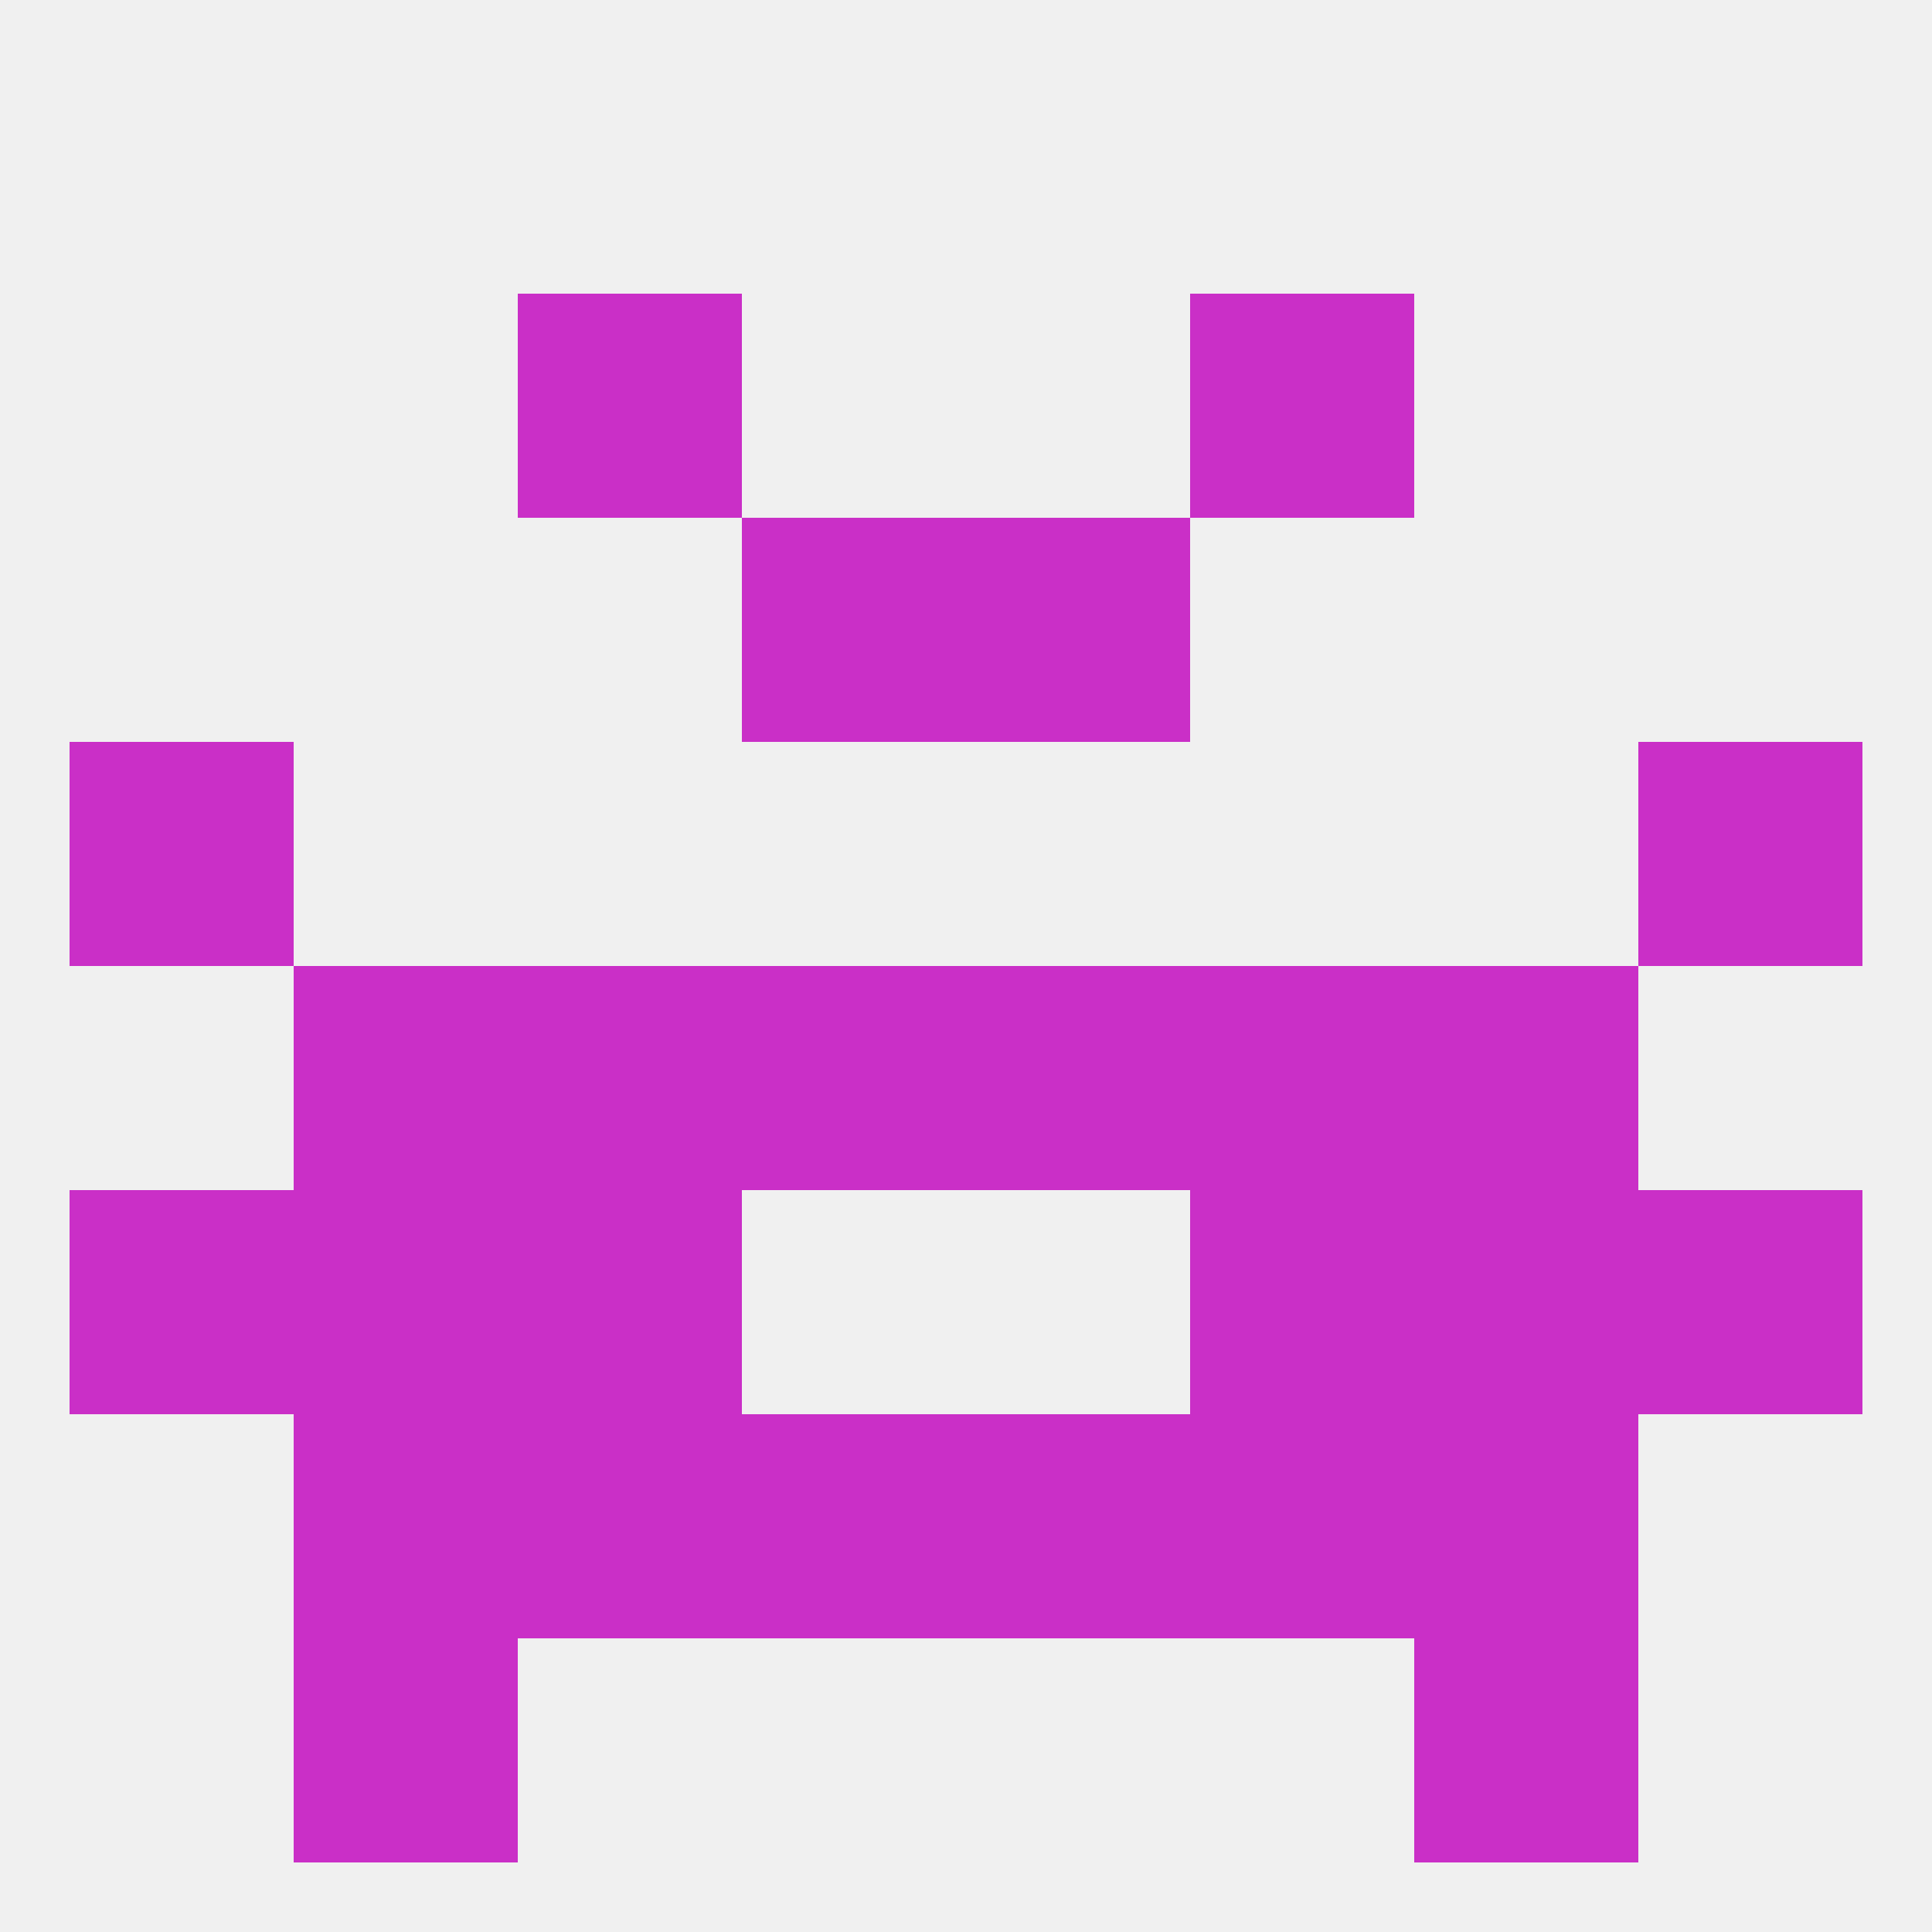
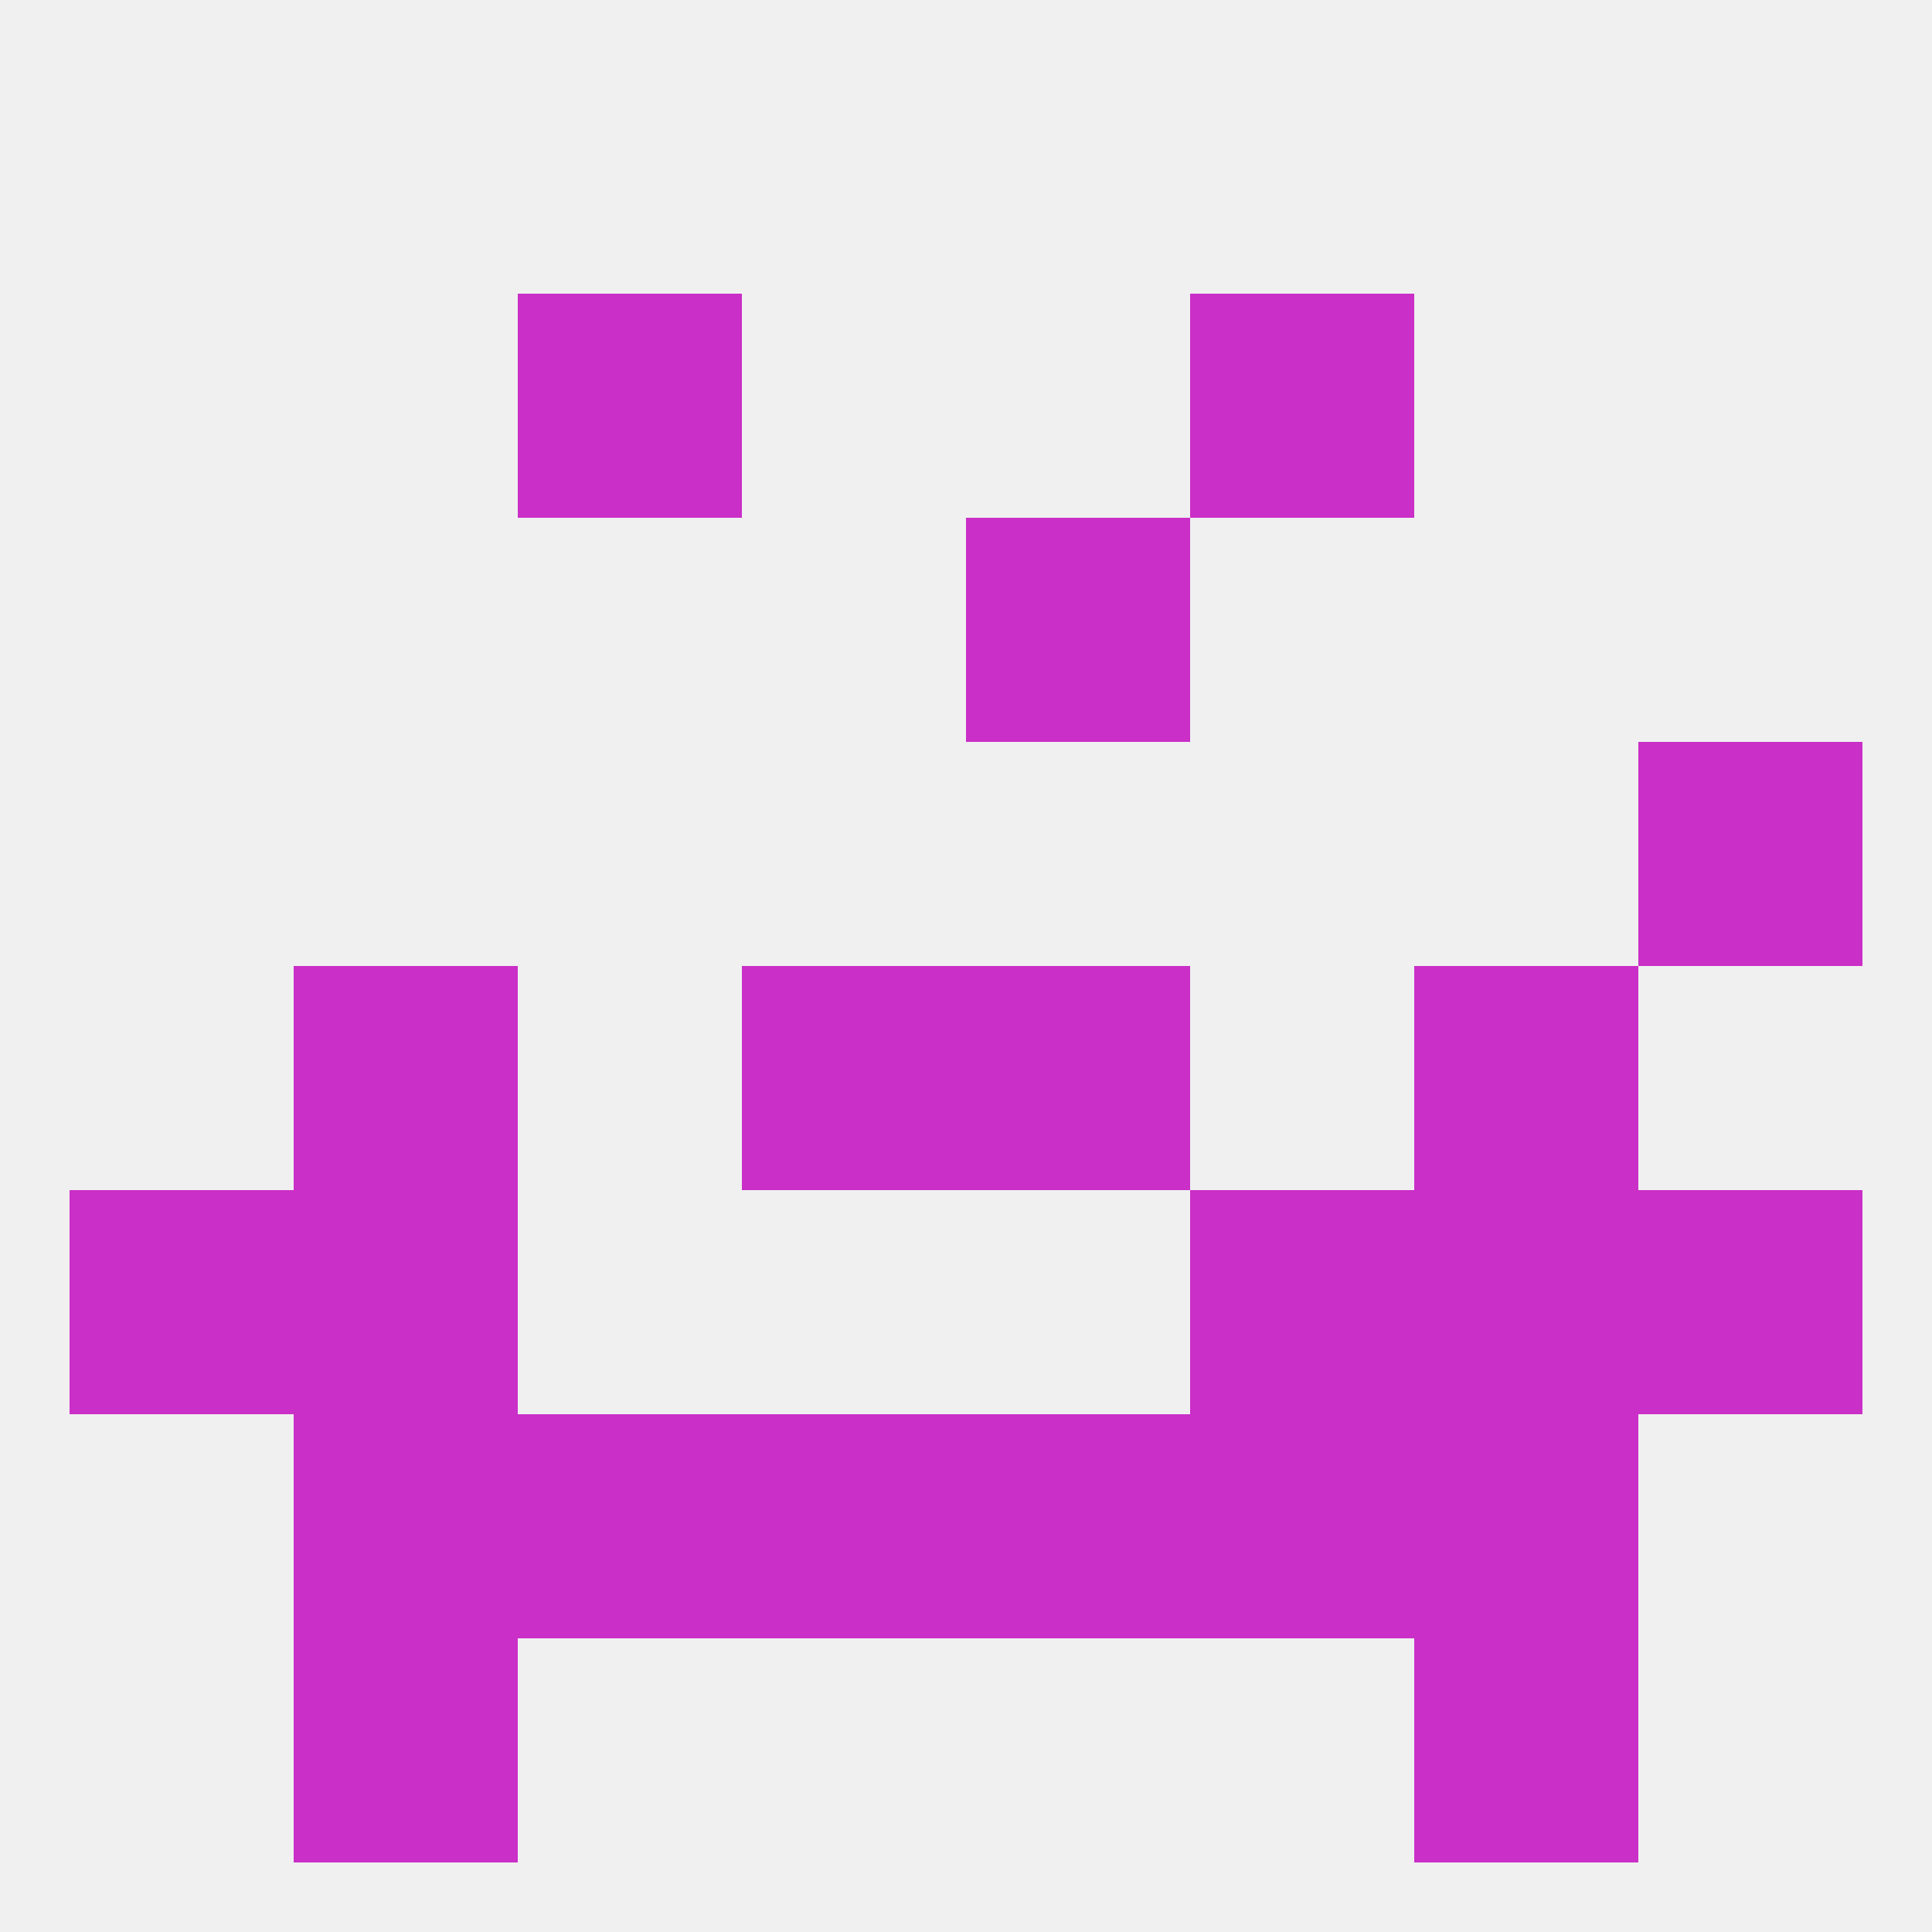
<svg xmlns="http://www.w3.org/2000/svg" version="1.1" baseprofile="full" width="250" height="250" viewBox="0 0 250 250">
  <rect width="100%" height="100%" fill="rgba(240,240,240,255)" />
-   <rect x="9" y="96" width="29" height="29" fill="rgba(202,47,199,255)" />
  <rect x="212" y="96" width="29" height="29" fill="rgba(202,47,199,255)" />
-   <rect x="96" y="67" width="29" height="29" fill="rgba(202,47,199,255)" />
  <rect x="125" y="67" width="29" height="29" fill="rgba(202,47,199,255)" />
  <rect x="67" y="38" width="29" height="29" fill="rgba(202,47,199,255)" />
  <rect x="154" y="38" width="29" height="29" fill="rgba(202,47,199,255)" />
  <rect x="38" y="125" width="29" height="29" fill="rgba(202,47,199,255)" />
  <rect x="183" y="125" width="29" height="29" fill="rgba(202,47,199,255)" />
  <rect x="96" y="125" width="29" height="29" fill="rgba(202,47,199,255)" />
  <rect x="125" y="125" width="29" height="29" fill="rgba(202,47,199,255)" />
-   <rect x="67" y="125" width="29" height="29" fill="rgba(202,47,199,255)" />
-   <rect x="154" y="125" width="29" height="29" fill="rgba(202,47,199,255)" />
  <rect x="9" y="154" width="29" height="29" fill="rgba(202,47,199,255)" />
  <rect x="212" y="154" width="29" height="29" fill="rgba(202,47,199,255)" />
  <rect x="38" y="154" width="29" height="29" fill="rgba(202,47,199,255)" />
  <rect x="183" y="154" width="29" height="29" fill="rgba(202,47,199,255)" />
-   <rect x="67" y="154" width="29" height="29" fill="rgba(202,47,199,255)" />
  <rect x="154" y="154" width="29" height="29" fill="rgba(202,47,199,255)" />
  <rect x="125" y="183" width="29" height="29" fill="rgba(202,47,199,255)" />
  <rect x="38" y="183" width="29" height="29" fill="rgba(202,47,199,255)" />
  <rect x="183" y="183" width="29" height="29" fill="rgba(202,47,199,255)" />
  <rect x="67" y="183" width="29" height="29" fill="rgba(202,47,199,255)" />
  <rect x="154" y="183" width="29" height="29" fill="rgba(202,47,199,255)" />
  <rect x="96" y="183" width="29" height="29" fill="rgba(202,47,199,255)" />
  <rect x="38" y="212" width="29" height="29" fill="rgba(202,47,199,255)" />
  <rect x="183" y="212" width="29" height="29" fill="rgba(202,47,199,255)" />
</svg>